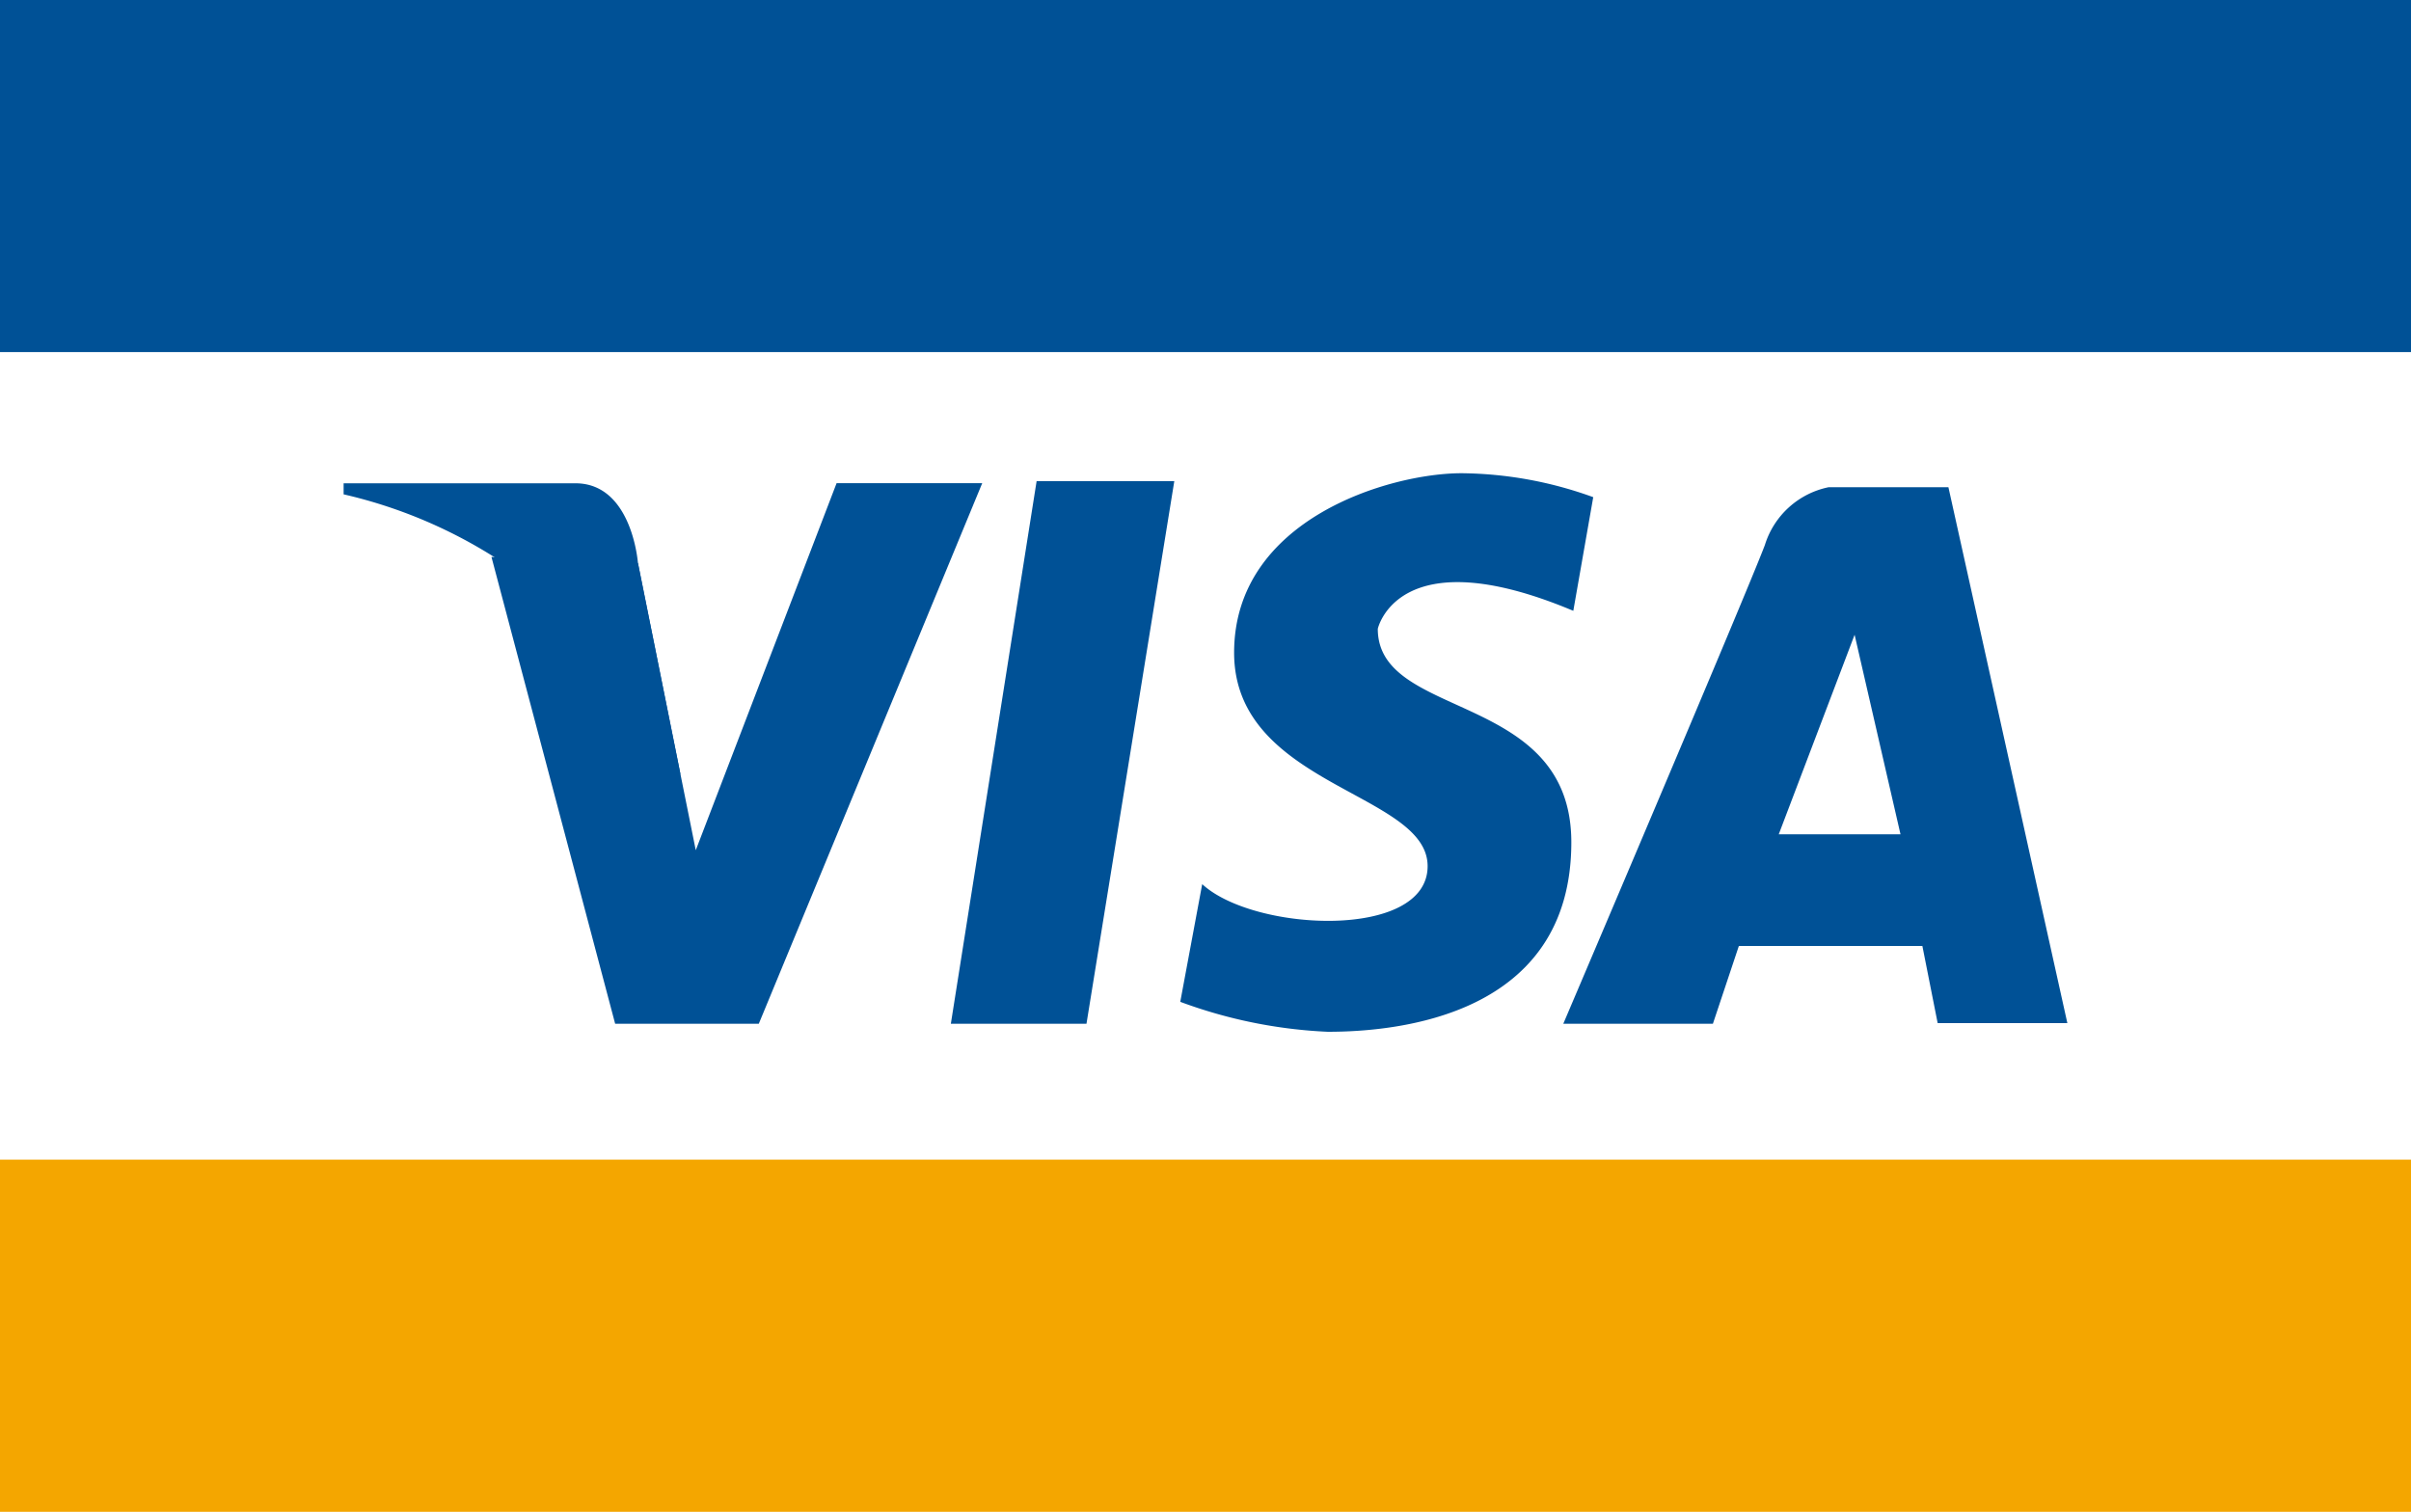
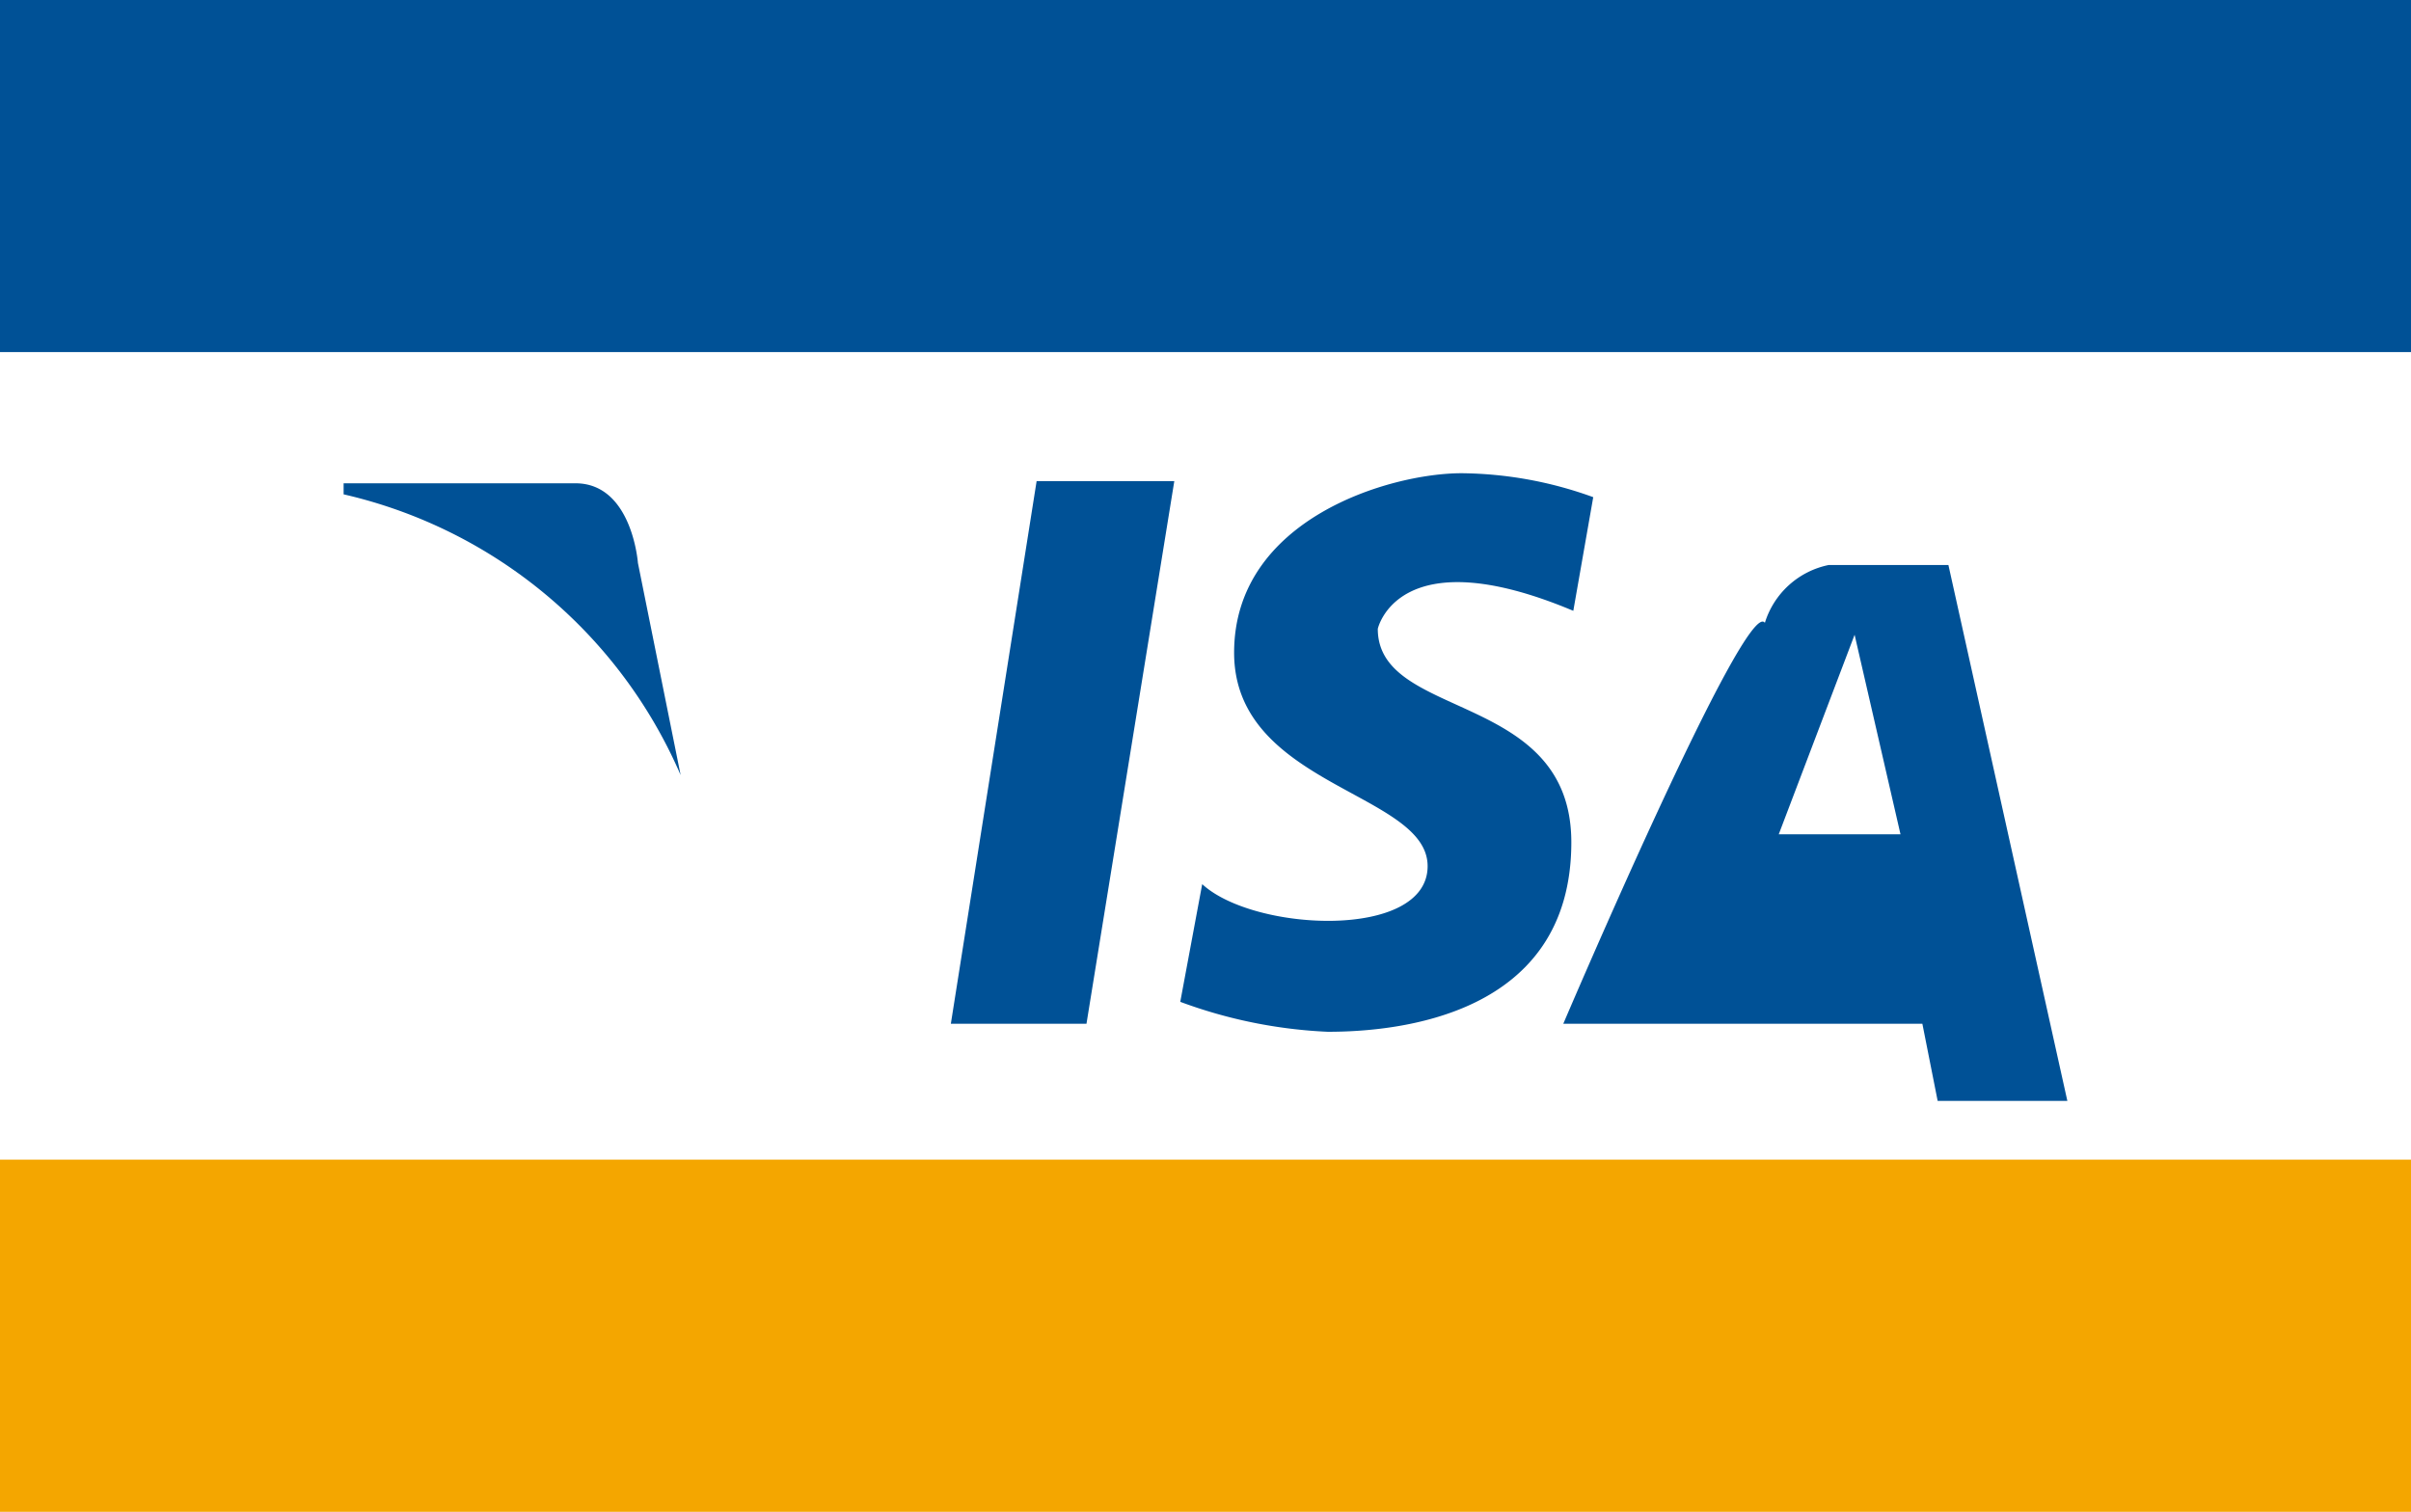
<svg xmlns="http://www.w3.org/2000/svg" viewBox="0 0 150 94.067">
  <defs>
    <style>      .cls-1 {        fill: #fff;      }      .cls-2 {        fill: #005196;      }      .cls-3 {        fill: #f4a600;      }    </style>
  </defs>
  <g id="Foto_2" data-name="Foto 2">
    <rect class="cls-1" x="-0.887" y="-0.625" width="151.774" height="95.317" />
    <g>
-       <polygon class="cls-2" points="30.576 34.655 38.272 63.701 47.208 63.701 61.11 30.062 52.049 30.062 43.287 52.902 39.689 35.027 30.576 34.655" />
      <polygon class="cls-2" points="64.493 29.937 59.157 63.701 67.595 63.701 73.059 29.937 64.493 29.937" />
      <path class="cls-2" d="M97.883,38.006l1.24-7.071a24.568,24.568,0,0,0-8.191-1.49c-4.471,0-14.152,2.855-14.152,11.166S88.819,49.3,88.819,53.893s-10.8,4.1-14.024,1.12L73.43,62.336A30.163,30.163,0,0,0,82.613,64.2c4.346,0,15.147-.993,15.147-11.791,0-9.437-12.041-7.574-12.041-13.282,0,0,1.24-5.711,12.164-1.12" />
-       <path class="cls-2" d="M97.26,63.7h9.308l1.615-4.841H119.6l.951,4.8h8.069l-7.4-33.345h-7.446a5.259,5.259,0,0,0-3.973,3.6C108.618,37.04,97.26,63.7,97.26,63.7" />
+       <path class="cls-2" d="M97.26,63.7h9.308H119.6l.951,4.8h8.069l-7.4-33.345h-7.446a5.259,5.259,0,0,0-3.973,3.6C108.618,37.04,97.26,63.7,97.26,63.7" />
      <polygon class="cls-1" points="118.239 51.91 110.665 51.91 115.384 39.496 118.239 51.91" />
      <path class="cls-2" d="M42.345,48.226l-2.657-13.2s-.359-4.955-3.89-4.955H21.378v.688A30.193,30.193,0,0,1,42.345,48.226" />
    </g>
    <rect class="cls-3" x="-0.997" y="72.157" width="151.993" height="22.535" />
    <rect class="cls-2" x="-0.997" y="-0.625" width="151.993" height="22.532" />
  </g>
</svg>